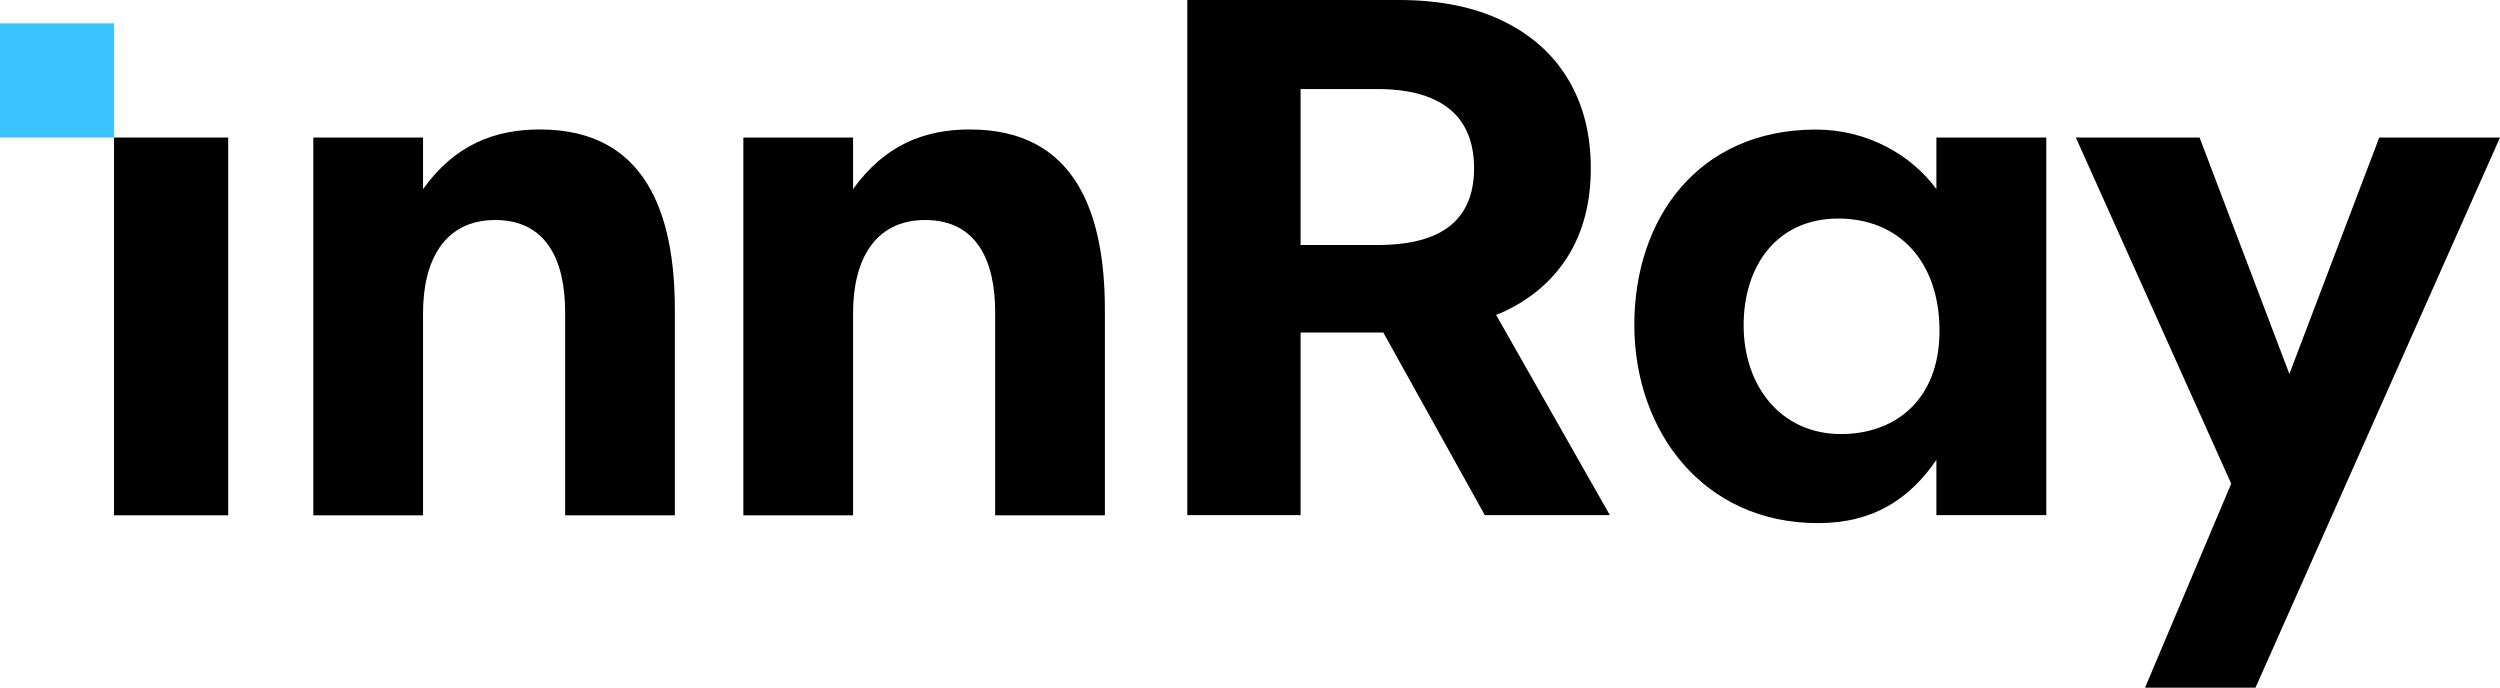
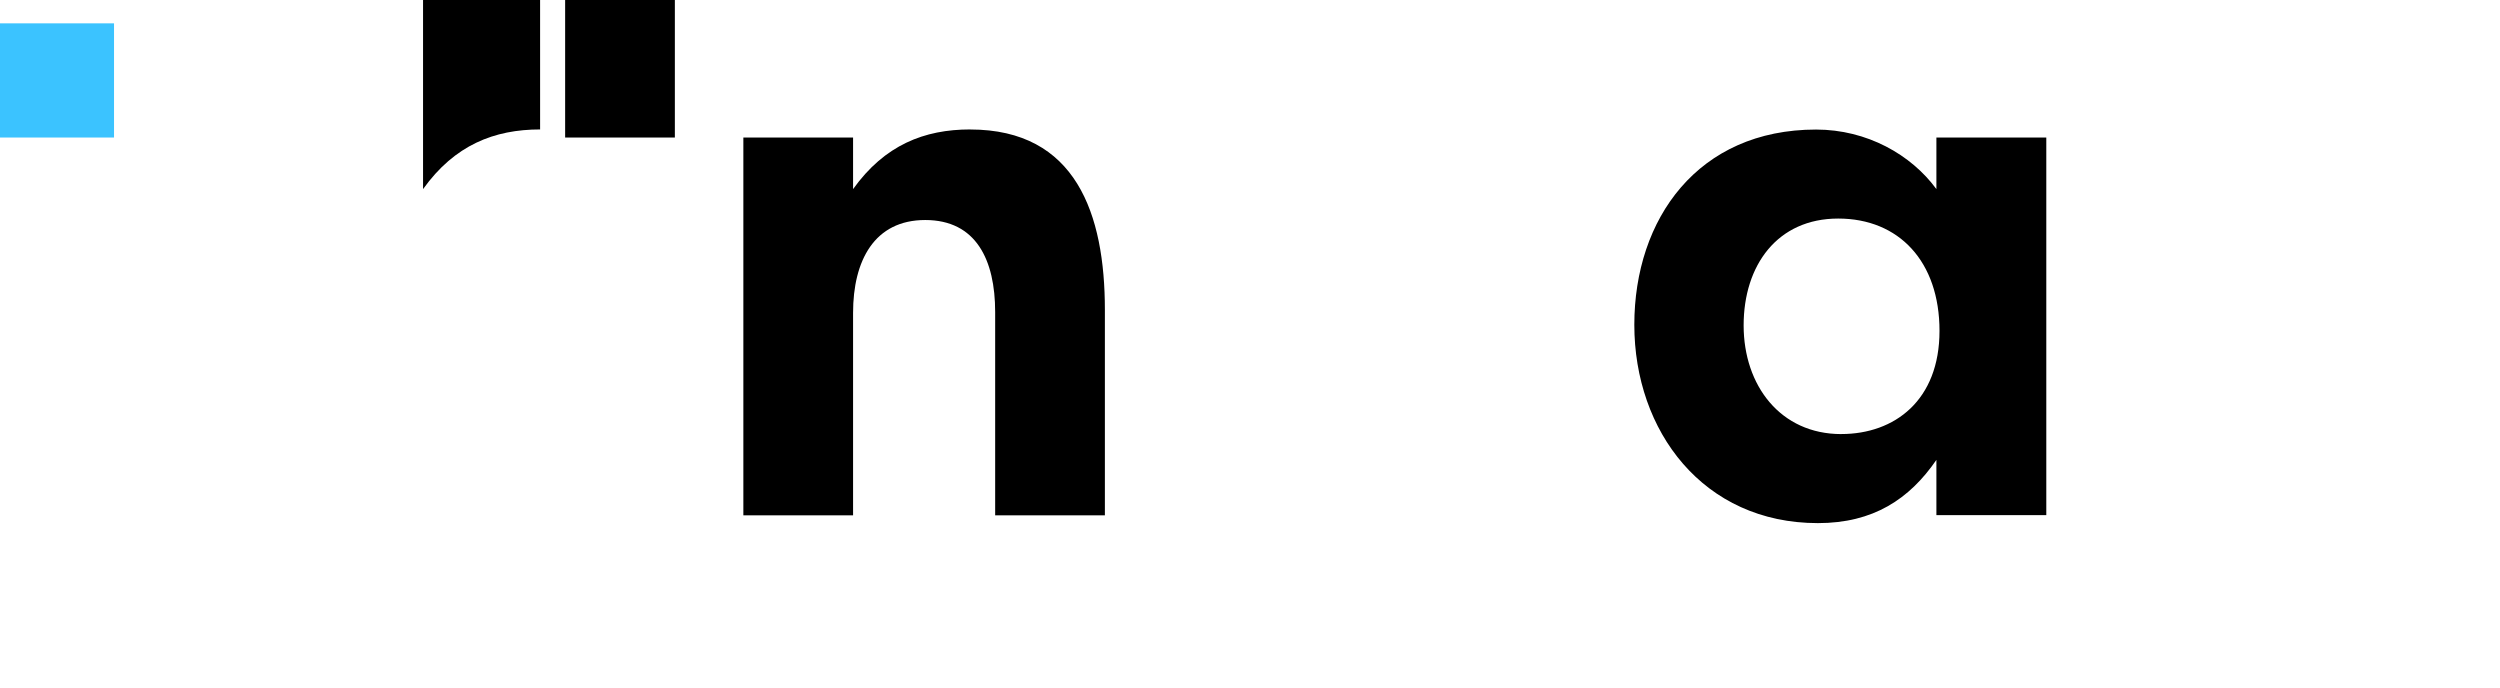
<svg xmlns="http://www.w3.org/2000/svg" id="Warstwa_1" data-name="Warstwa 1" viewBox="0 0 684.26 188.21">
  <defs>
    <style>
      .cls-1 {
        fill: #000;
      }

      .cls-1, .cls-2 {
        stroke-width: 0px;
      }

      .cls-2 {
        fill: #3bc3ff;
      }
    </style>
  </defs>
-   <path class="cls-1" d="M410.88,85.64c7.95-3.58,14.02-8.73,18.23-15.45,4.2-6.72,6.3-14.77,6.3-24.13s-2.07-17.43-6.2-24.34c-4.13-6.91-10.13-12.25-17.98-16.04-7.85-3.79-17.31-5.68-28.39-5.68h-57.87v141h31.01v-49.98h22.64l27.78,49.98h34.23l-31.15-54.83c.45-.19.95-.32,1.39-.52ZM355.98,24.37h20.92c5.97,0,10.92.84,14.86,2.52,3.94,1.67,6.87,4.12,8.8,7.33,1.94,3.21,2.9,7.16,2.9,11.84s-.97,8.51-2.9,11.64c-1.94,3.12-4.86,5.46-8.77,7.02-3.91,1.56-8.83,2.34-14.75,2.34h-21.06V24.37Z" />
-   <path class="cls-1" d="M147.83,35.43c-12.5,0-23.38,4.23-32.04,16.33v-14.11h-30.03v103.4h30.03v-55.43c0-14.31,5.84-25.4,19.75-25.4s19.14,10.89,19.14,25.2v55.63h30.03v-56.23c0-26.2-7.86-49.38-36.89-49.38Z" />
+   <path class="cls-1" d="M147.83,35.43c-12.5,0-23.38,4.23-32.04,16.33v-14.11h-30.03h30.03v-55.43c0-14.31,5.84-25.4,19.75-25.4s19.14,10.89,19.14,25.2v55.63h30.03v-56.23c0-26.2-7.86-49.38-36.89-49.38Z" />
  <path class="cls-1" d="M265.53,35.43c-12.5,0-23.38,4.23-32.04,16.33v-14.11h-30.03v103.4h30.03v-55.43c0-14.31,5.84-25.4,19.75-25.4s19.14,10.89,19.14,25.2v55.63h30.03v-56.23c0-26.2-7.86-49.38-36.89-49.38Z" />
  <path class="cls-1" d="M530,51.76c-6.89-9.41-18.99-16.3-32.94-16.3-32.27,0-49.74,24.37-49.74,53.44s18.82,54.28,50.25,54.28c15.13,0,25.04-6.55,32.43-17.31v15.12h30.08V37.64h-30.08v14.12ZM503.96,118.81c-16.64,0-26.72-13.28-26.72-29.75s9.24-29.24,25.88-29.24,27.73,11.76,27.73,30.75-12.27,28.23-26.89,28.23Z" />
-   <polygon class="cls-1" points="651.21 37.64 626.61 102.35 602.03 37.64 568.16 37.64 610.69 132.38 587.11 188.21 617.34 188.21 684.26 37.64 651.21 37.64" />
  <rect class="cls-2" y="6.39" width="31.21" height="31.25" />
-   <rect class="cls-1" x="31.21" y="37.64" width="31.25" height="103.4" />
</svg>